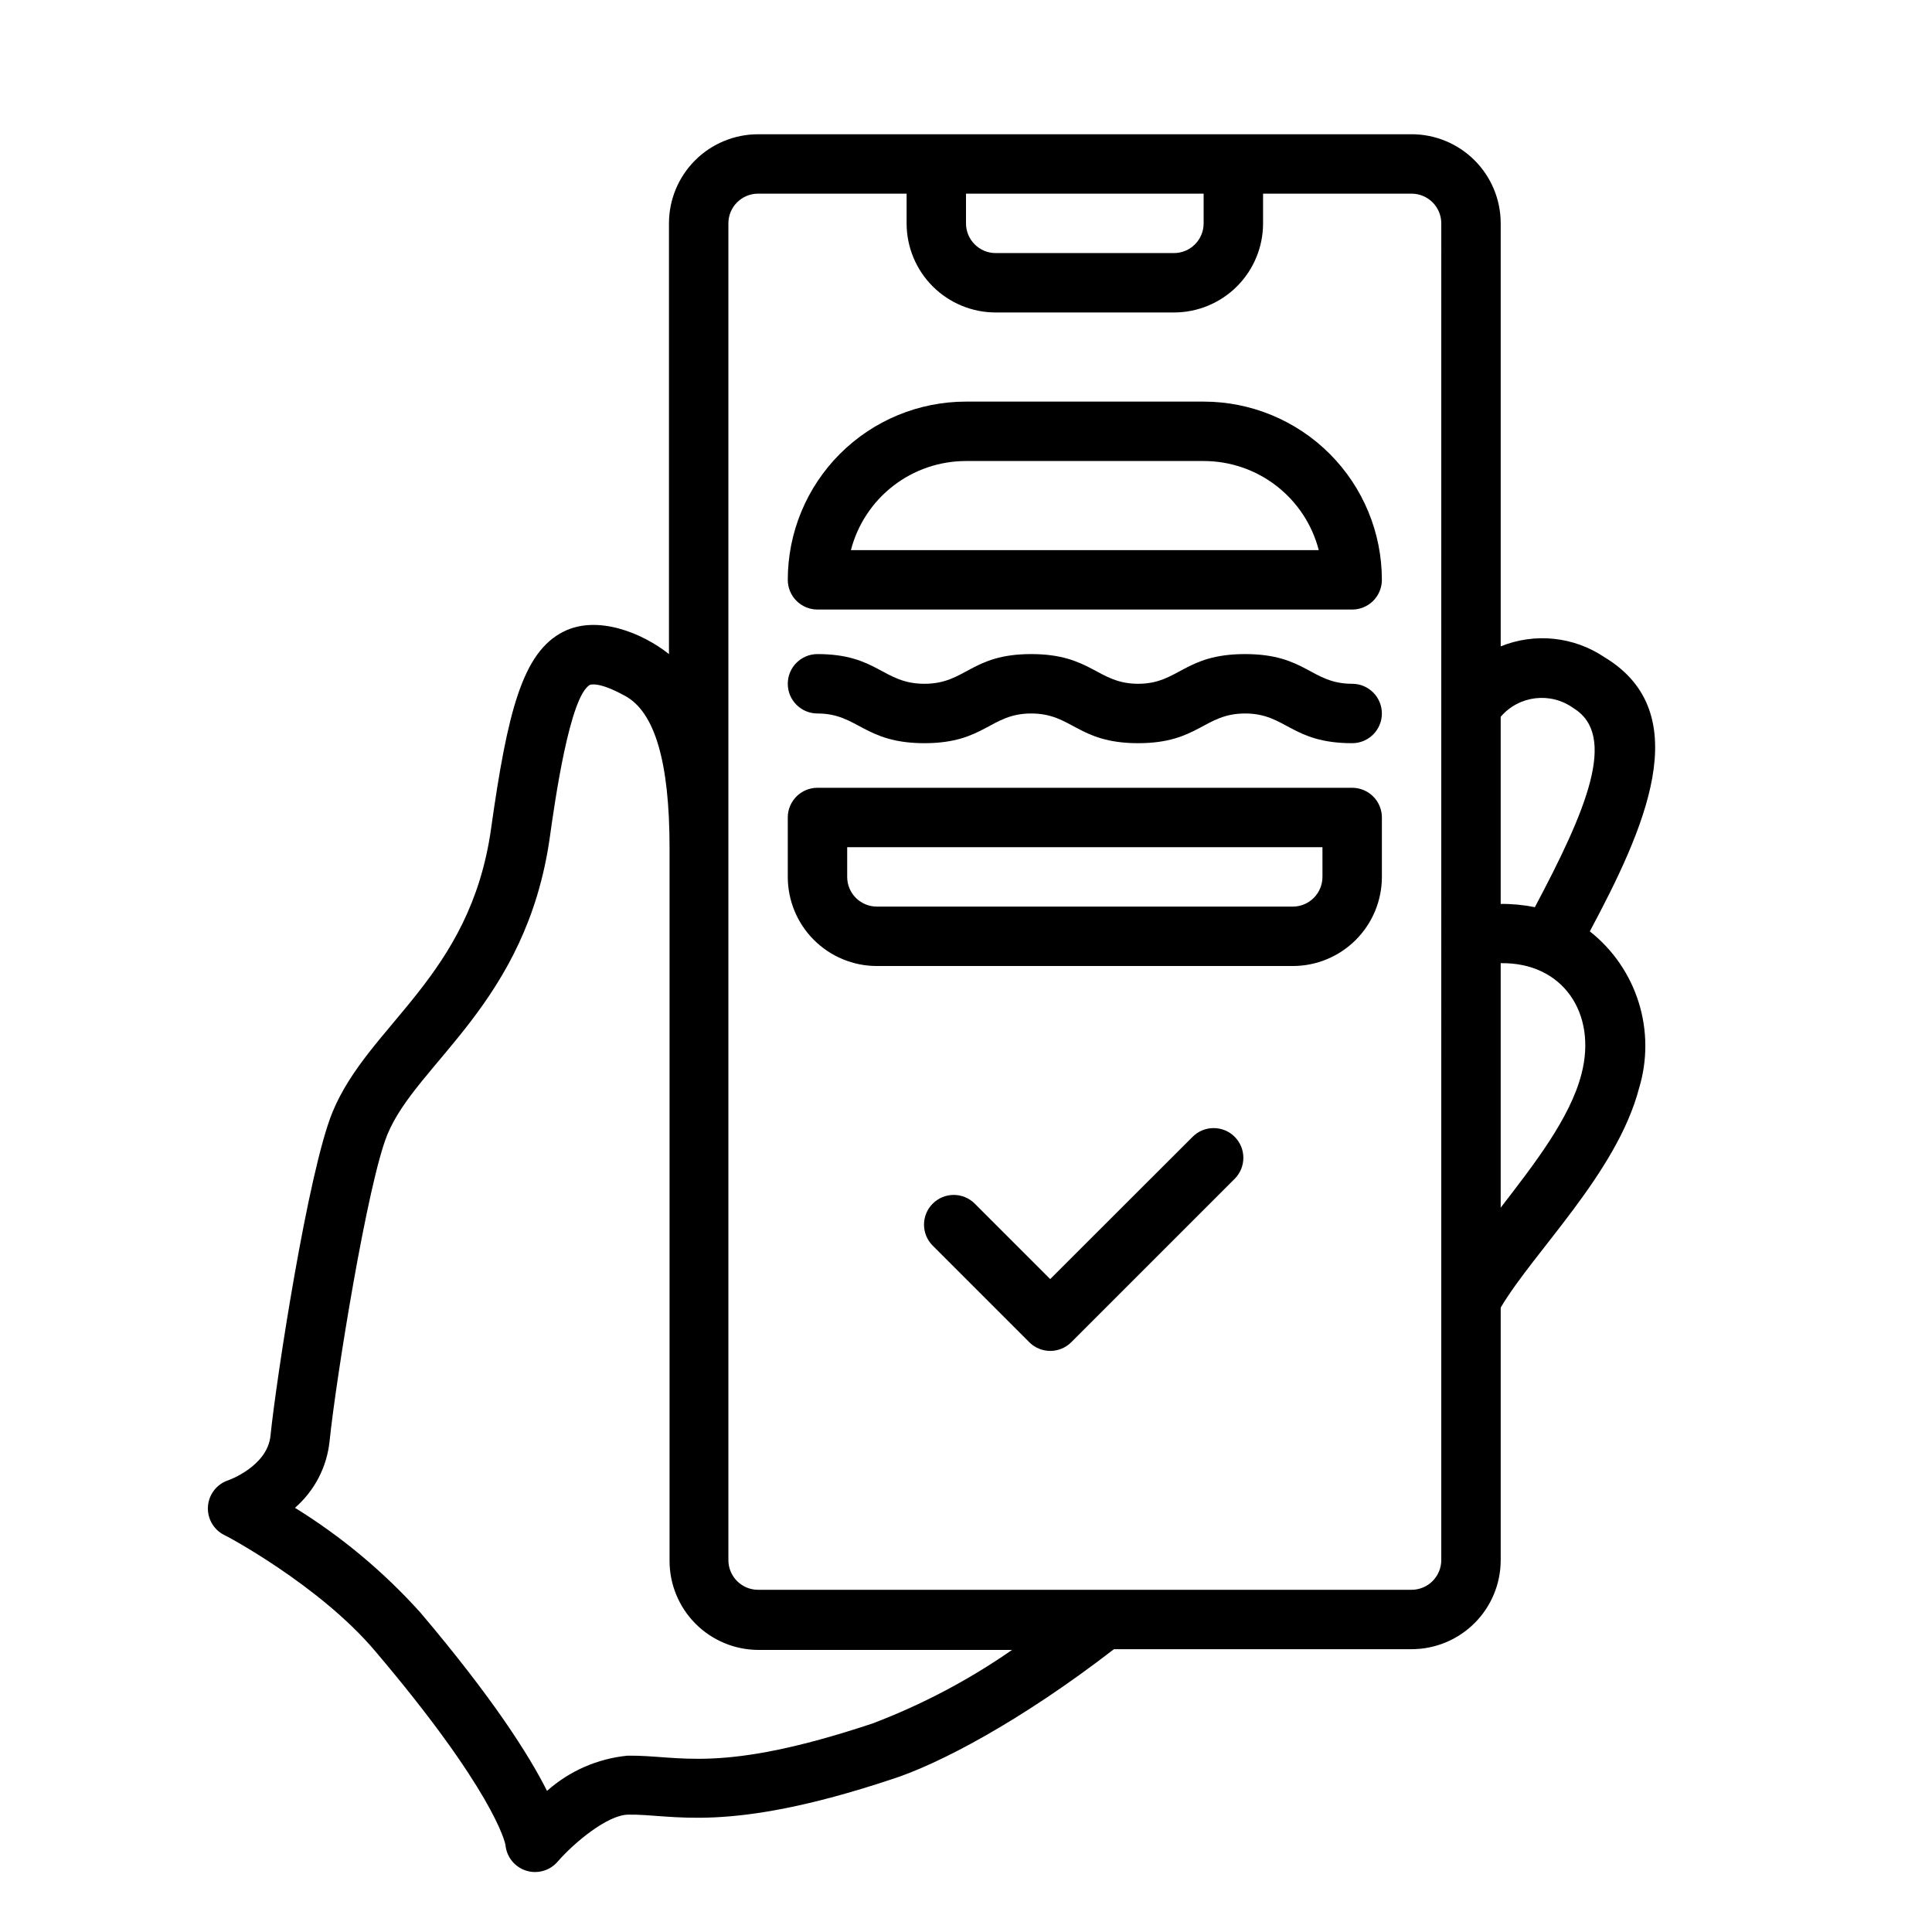
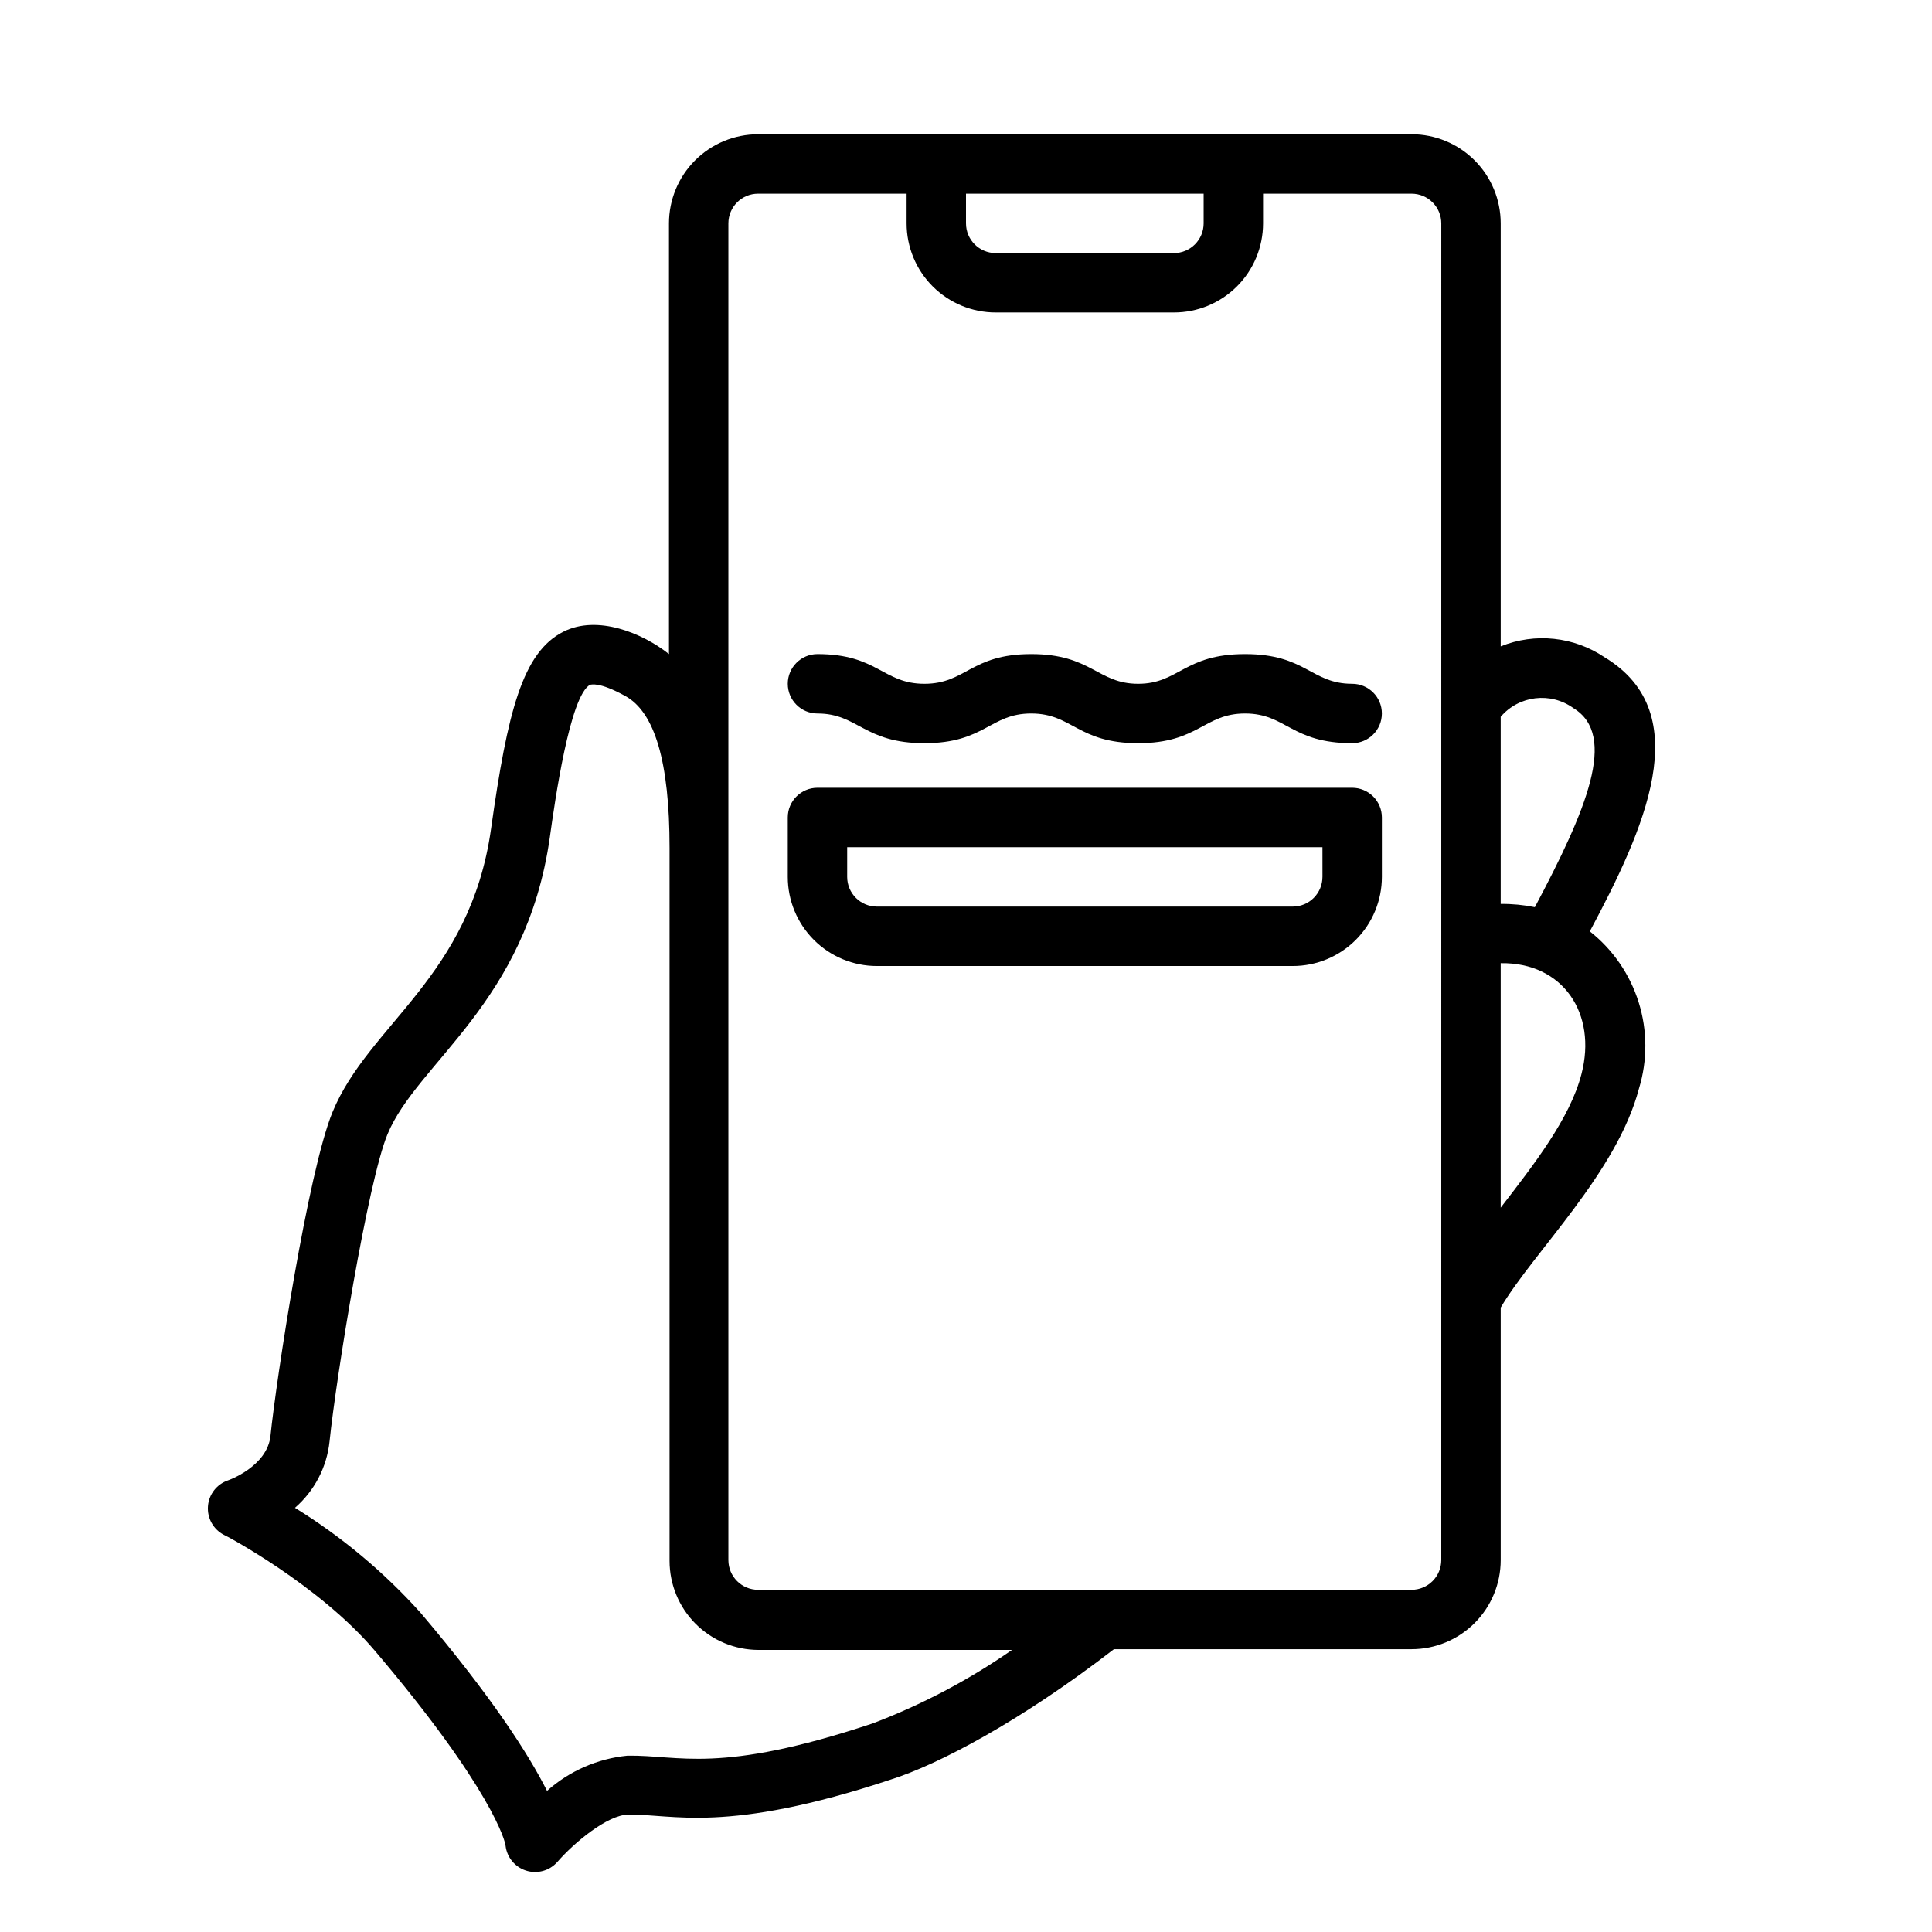
<svg xmlns="http://www.w3.org/2000/svg" fill="#000000" width="800px" height="800px" version="1.1" viewBox="144 144 512 512">
  <g>
    <path d="m518.08 179.58h-173.18c-6.262 0-12.27 2.488-16.699 6.918-4.43 4.426-6.918 10.434-6.918 16.699v114.14c-7.008-5.59-18.973-10.469-27.945-5.945-10.863 5.434-14.84 21.215-19.207 52.27-5.551 39.359-32.395 51.758-41.996 75.02-6.496 15.742-14.957 71.086-16.453 85.805-0.828 8.148-11.18 11.809-11.219 11.809-2.996 1.004-5.102 3.699-5.348 6.848-0.25 3.148 1.406 6.141 4.207 7.598 0.234 0 25.348 13.344 40.07 30.781 31.055 36.566 34.594 50.695 34.594 51.68 0.375 3.008 2.441 5.531 5.316 6.496 3.012 1.008 6.332 0.105 8.422-2.285 4.488-5.156 13.266-12.438 18.734-12.516 11.809-0.234 25.703 5.273 69.707-9.328 12.438-3.938 34.281-15.391 59.039-34.52h78.879c6.266 0 12.27-2.488 16.699-6.918 4.43-4.426 6.918-10.434 6.918-16.699v-66.91c8.777-14.84 30.781-35.699 36.645-58.055v-0.004c2.273-7.445 2.246-15.402-0.078-22.832-2.324-7.434-6.836-13.988-12.949-18.809 14.289-26.766 28.574-57.742 3.938-72.621h-0.004c-8.125-5.5-18.457-6.594-27.551-2.91v-112.1c0-6.266-2.488-12.273-6.918-16.699-4.43-4.43-10.434-6.918-16.699-6.918zm-118.08 15.742h62.977v7.875c0 2.086-0.832 4.09-2.309 5.566-1.477 1.477-3.477 2.305-5.566 2.305h-47.23c-4.348 0-7.871-3.523-7.871-7.871zm-24.758 405.41c-40.895 13.617-51.168 8.305-64.984 8.543-7.906 0.781-15.359 4.047-21.293 9.328-4.762-9.484-14.328-24.562-33.535-47.23v-0.004c-9.711-10.797-20.91-20.152-33.262-27.785 5.184-4.504 8.461-10.809 9.172-17.637 1.691-16.531 10.117-68.762 15.352-81.355 7.871-19.051 36.801-34.715 43.02-78.719 1.301-9.328 5.312-37.707 10.707-40.422 0.316 0 2.32-0.828 9.211 2.953 7.871 4.25 11.809 17.438 11.809 40.305v188.93-0.004c0 6.262 2.488 12.27 6.914 16.699 4.43 4.43 10.438 6.914 16.699 6.914h67.148c-11.477 7.981-23.891 14.523-36.957 19.484zm150.71-43.297c0 2.09-0.828 4.09-2.305 5.566-1.477 1.477-3.477 2.309-5.566 2.309h-173.18c-4.348 0-7.871-3.527-7.871-7.875v-354.24c0-4.348 3.523-7.875 7.871-7.875h39.359v7.875c0 6.262 2.488 12.27 6.918 16.699 4.43 4.426 10.434 6.914 16.699 6.914h47.23c6.266 0 12.27-2.488 16.699-6.914 4.43-4.43 6.918-10.438 6.918-16.699v-7.875h39.359c2.09 0 4.09 0.832 5.566 2.309 1.477 1.477 2.305 3.477 2.305 5.566zm37.156-128.82c-3.031 11.809-12.715 24.129-21.41 35.426v-64.789c16.531-0.273 25.582 13.383 21.41 29.363zm-2.125-96.945c11.809 7.203 3.387 27.117-10.234 52.742-2.977-0.605-6.012-0.898-9.051-0.863v-49.594c4.852-5.668 13.242-6.66 19.285-2.285z" />
-     <path d="m462.98 250.43h-62.977c-12.527 0-24.543 4.977-33.398 13.836-8.859 8.855-13.836 20.871-13.836 33.398 0 2.086 0.832 4.09 2.305 5.566 1.477 1.473 3.481 2.305 5.566 2.305h141.7c2.086 0 4.09-0.832 5.566-2.305 1.477-1.477 2.305-3.481 2.305-5.566 0-12.527-4.977-24.543-13.836-33.398-8.855-8.859-20.871-13.836-33.395-13.836zm-93.48 39.359c1.746-6.762 5.688-12.75 11.211-17.023 5.519-4.277 12.309-6.594 19.293-6.59h62.977c6.981-0.004 13.77 2.312 19.289 6.59 5.523 4.273 9.469 10.262 11.215 17.023z" />
    <path d="m502.34 325.21c-10.902 0-12.203-7.871-28.379-7.871s-17.555 7.871-28.34 7.871c-10.785 0-12.32-7.871-28.34-7.871-16.02 0-17.277 7.871-28.301 7.871-11.02 0-12.359-7.871-28.34-7.871-4.348 0-7.871 3.523-7.871 7.871s3.523 7.871 7.871 7.871c10.746 0 12.32 7.871 28.34 7.871 16.02 0 17.398-7.871 28.301-7.871s12.32 7.871 28.34 7.871c16.02 0 17.438-7.871 28.34-7.871 10.902 0 12.238 7.871 28.379 7.871 4.348 0 7.871-3.523 7.871-7.871 0-4.348-3.523-7.871-7.871-7.871z" />
    <path d="m502.34 352.77h-141.7c-4.348 0-7.871 3.523-7.871 7.871v15.746c0 6.262 2.488 12.27 6.918 16.699 4.43 4.43 10.434 6.918 16.699 6.918h110.21c6.266 0 12.27-2.488 16.699-6.918 4.43-4.43 6.918-10.438 6.918-16.699v-15.746c0-2.086-0.828-4.09-2.305-5.566-1.477-1.473-3.481-2.305-5.566-2.305zm-7.871 23.617h-0.004c0 2.086-0.828 4.09-2.305 5.566-1.477 1.477-3.477 2.305-5.566 2.305h-110.21c-4.348 0-7.871-3.523-7.871-7.871v-7.871h125.95z" />
-     <path d="m460.06 445.26-37.746 37.707-19.996-19.992c-3.074-3.078-8.062-3.078-11.137 0-3.078 3.074-3.078 8.062 0 11.137l25.586 25.586h-0.004c1.477 1.477 3.481 2.309 5.57 2.309 2.09 0 4.094-0.832 5.57-2.309l43.297-43.297h-0.004c3.078-3.078 3.078-8.062 0-11.141-3.074-3.074-8.062-3.074-11.137 0z" />
  </g>
</svg>